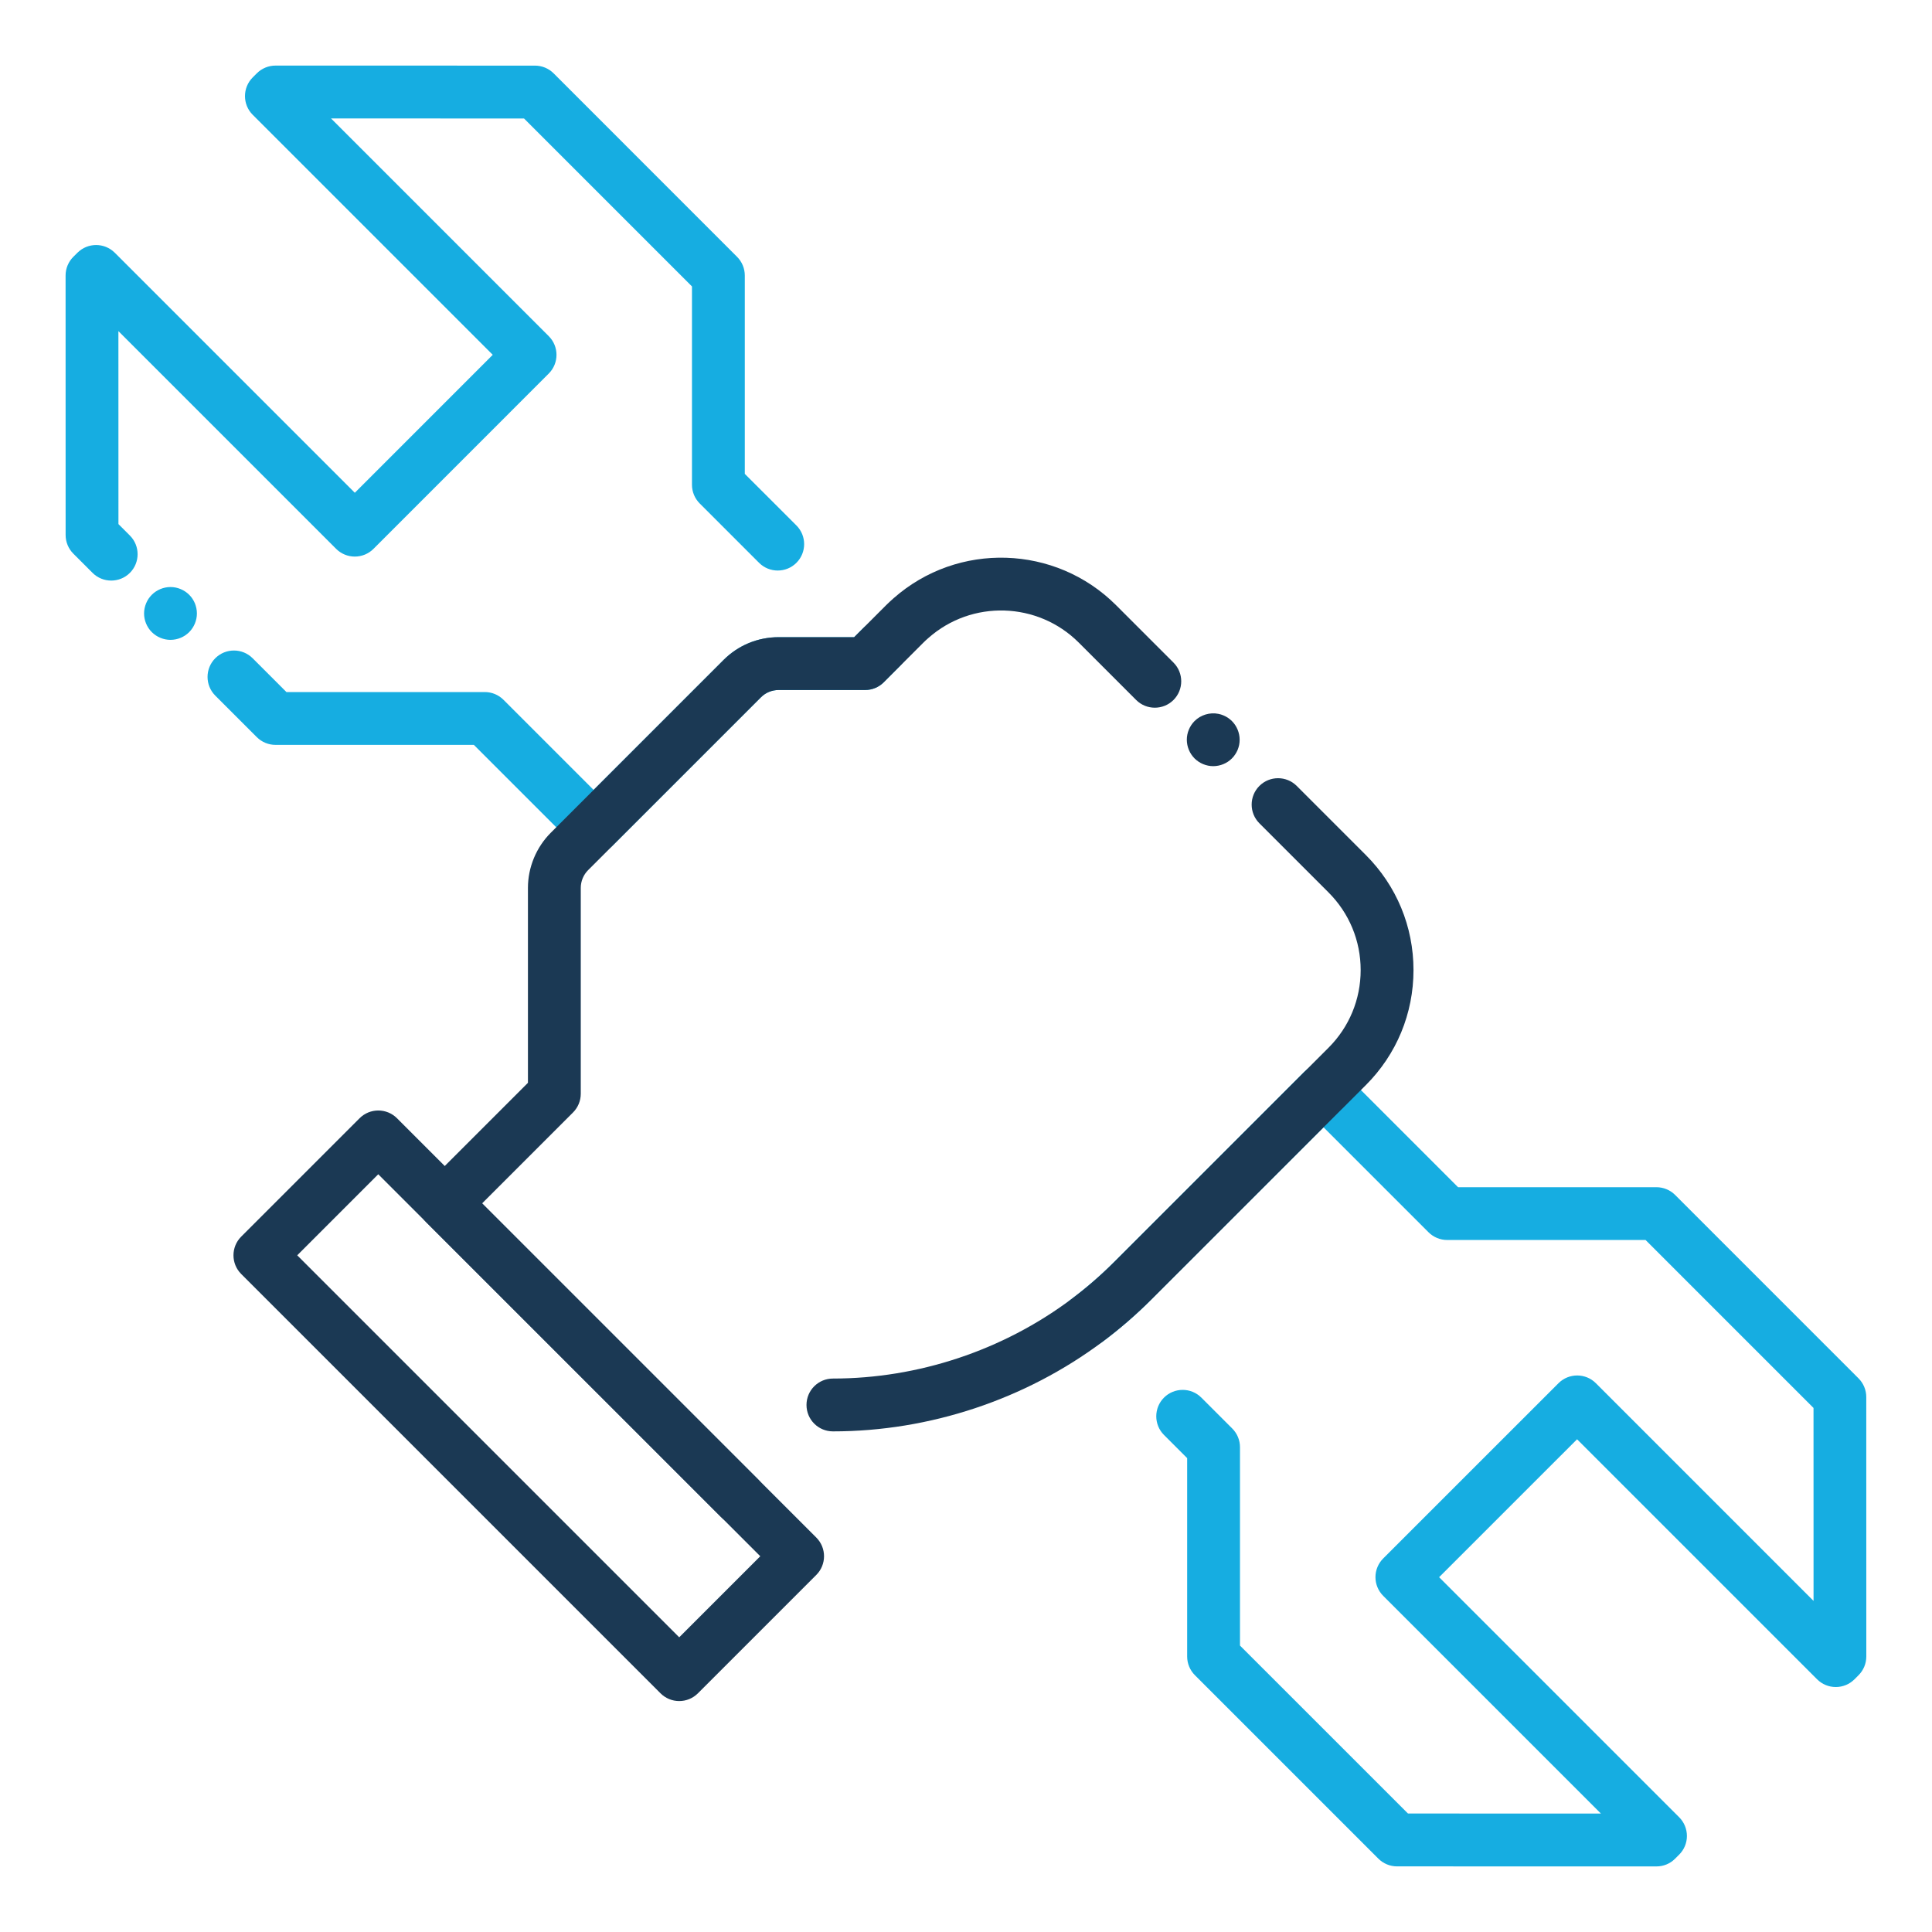
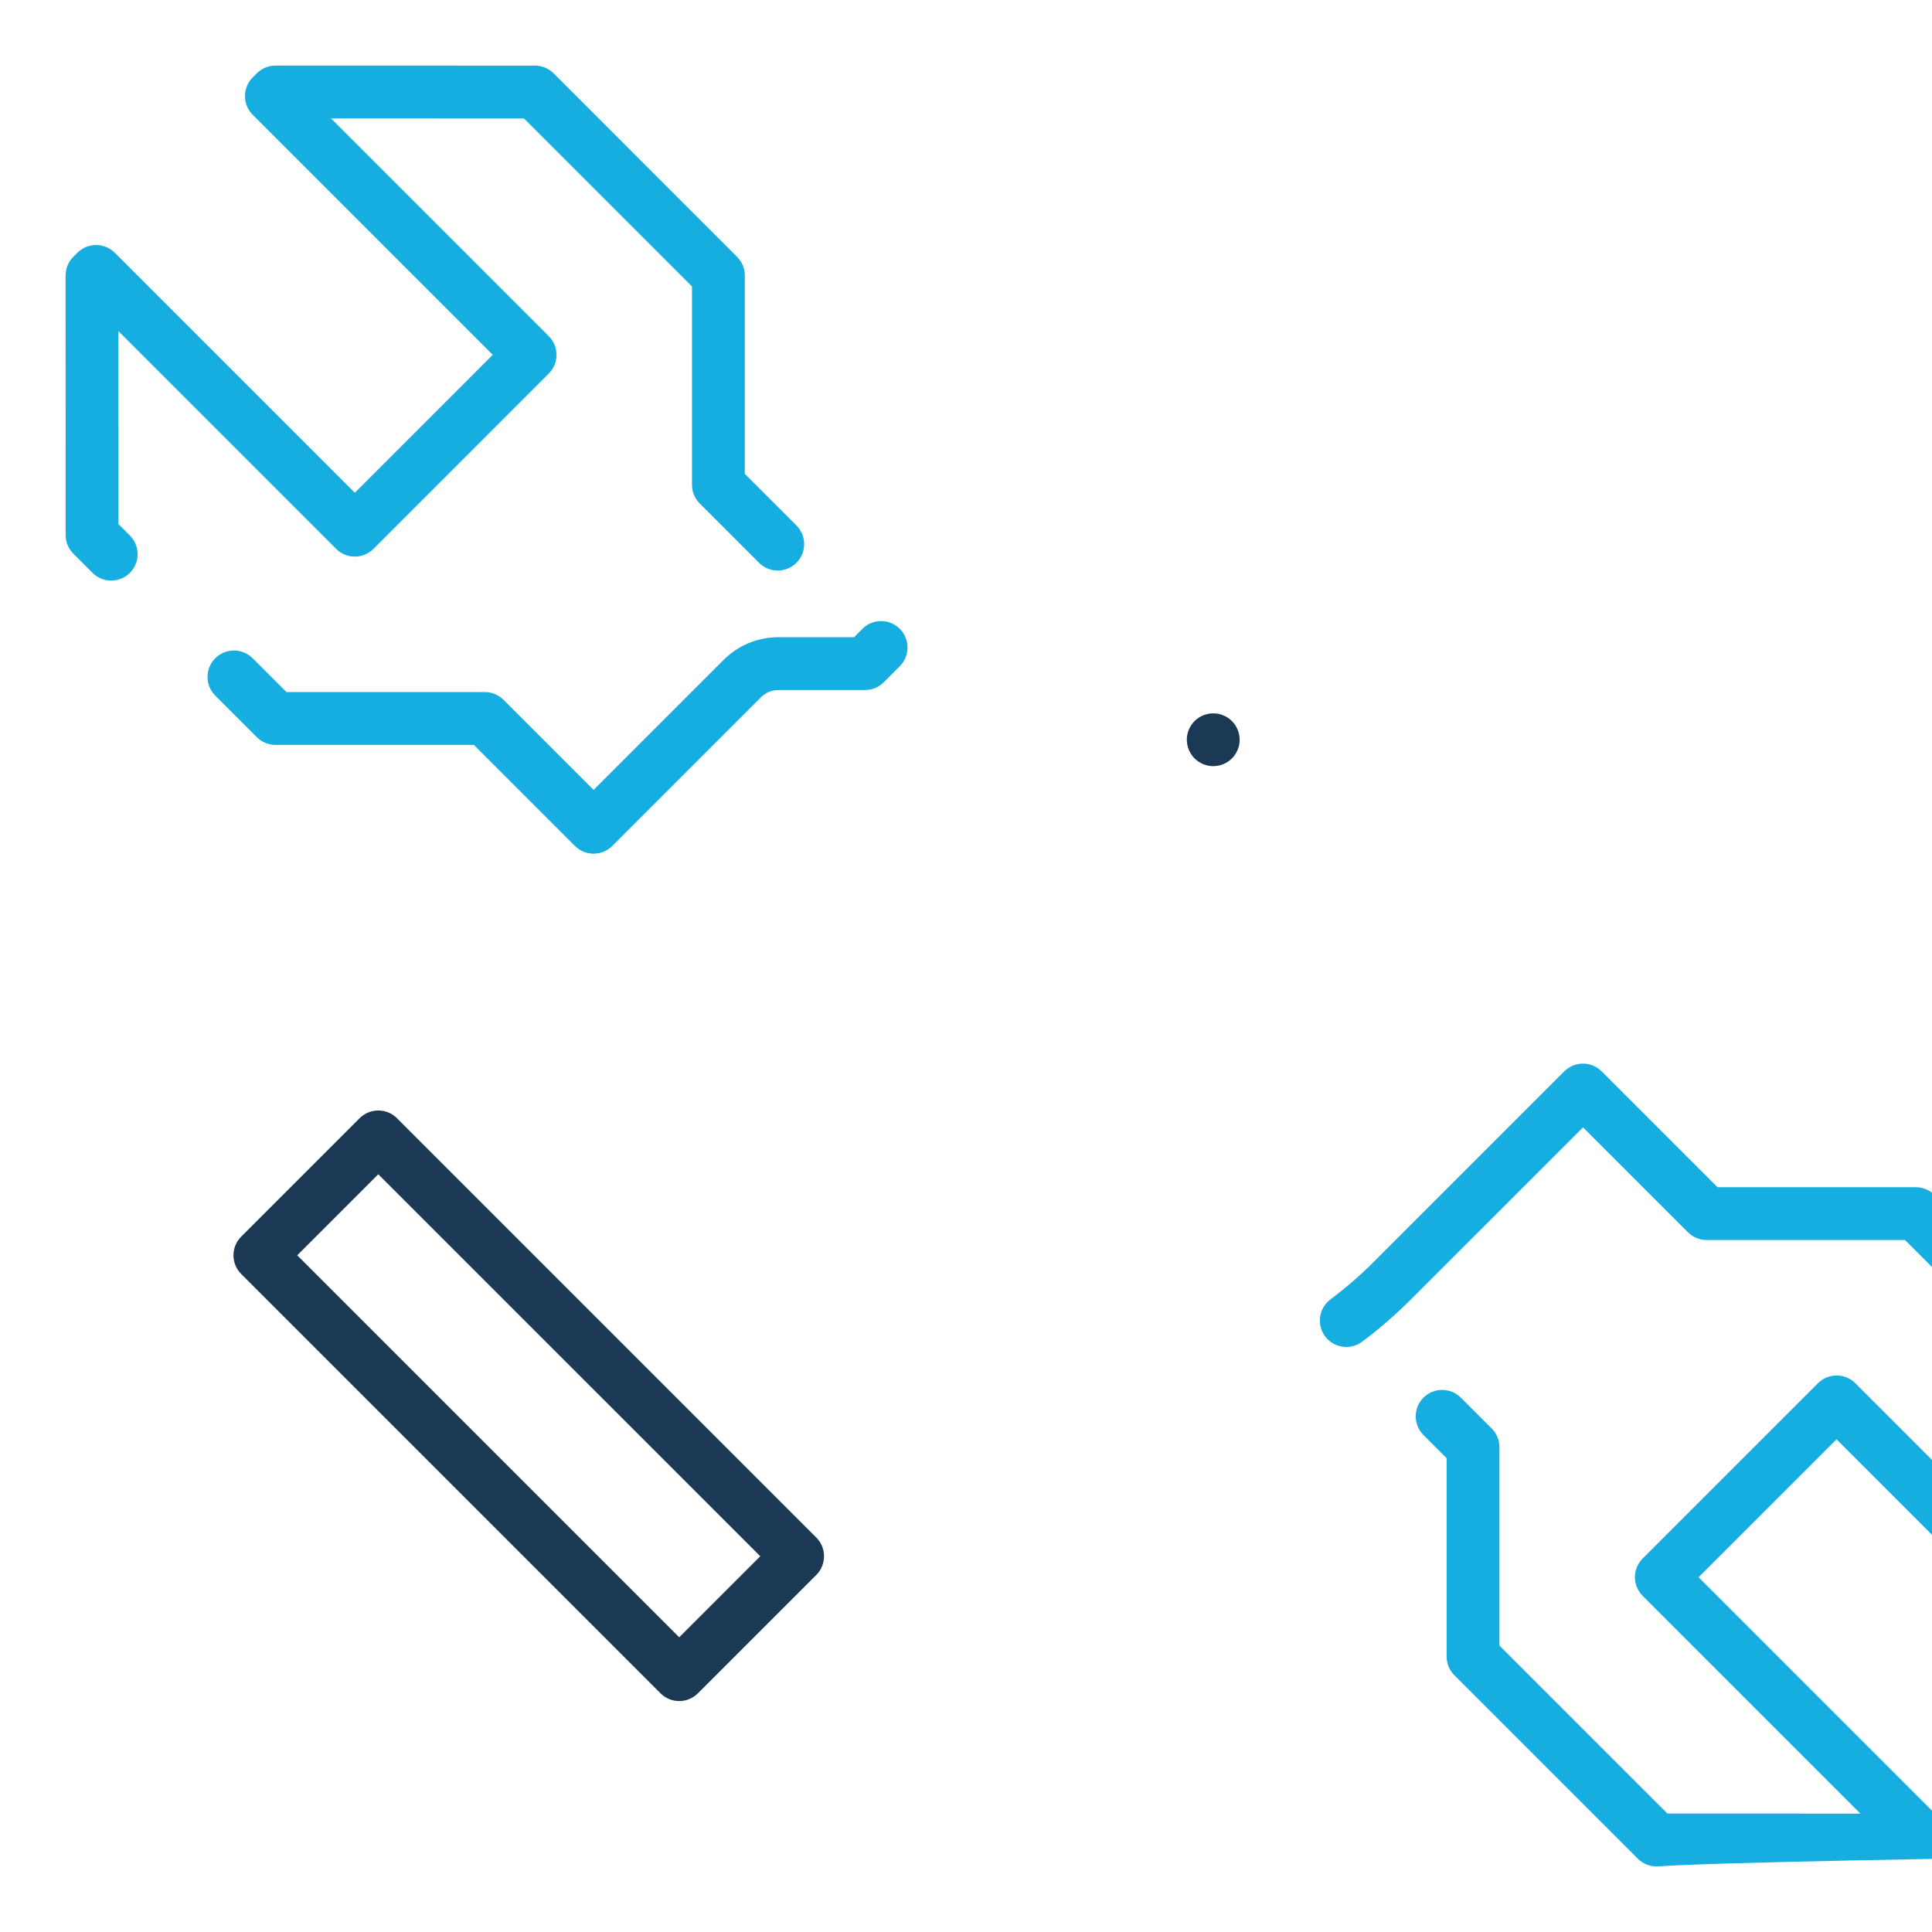
<svg xmlns="http://www.w3.org/2000/svg" width="800px" height="800px" viewBox="0 0 512 512" version="1.1" xml:space="preserve">
  <style type="text/css">
	.st0{fill:#16ADE1;}
	.st1{fill:#1B3954;}
</style>
  <g id="Layer_1" />
  <g id="Layer_2">
    <g>
      <g>
        <g>
          <path class="st0" d="M157.31,226.23c-1.79,0-3.58-0.68-4.95-2.05l-26.78-26.78H73.01c-1.86,0-3.64-0.74-4.95-2.05l-11.01-11.01      c-2.73-2.73-2.73-7.17,0-9.9c2.73-2.73,7.17-2.73,9.9,0l8.96,8.96h52.57c1.86,0,3.64,0.74,4.95,2.05l23.88,23.88l34.42-34.42      c3.9-3.9,9.09-6.05,14.61-6.05h20.01l2.2-2.21c2.73-2.74,7.16-2.74,9.9-0.01s2.74,7.16,0.01,9.9l-4.25,4.26      c-1.31,1.32-3.1,2.06-4.96,2.06h-22.91c-1.78,0-3.46,0.69-4.71,1.95l-39.37,39.37C160.89,225.54,159.1,226.23,157.31,226.23z" />
        </g>
        <g>
          <path class="st0" d="M29.47,153.86c-1.79,0-3.58-0.68-4.95-2.05l-5.08-5.08c-1.31-1.31-2.05-3.09-2.05-4.95l-0.01-68.77      c0-1.87,0.75-3.66,2.07-4.97l1.09-1.08c2.74-2.71,7.15-2.7,9.88,0.02l63.61,63.61l36.55-36.56L66.97,30.42      c-2.73-2.73-2.73-7.17,0-9.9l1.09-1.09c1.31-1.31,3.09-2.05,4.95-2.05h0l68.76,0.01c1.86,0,3.64,0.74,4.95,2.05l48.61,48.62      c1.31,1.31,2.05,3.09,2.05,4.95v52.57l13.68,13.67c2.73,2.73,2.73,7.17,0,9.9c-2.73,2.73-7.17,2.73-9.9,0l-15.73-15.73      c-1.31-1.31-2.05-3.09-2.05-4.95V75.91l-44.51-44.51l-51.14-0.01l57.7,57.7c2.73,2.73,2.73,7.17,0,9.9l-46.45,46.46      c-1.31,1.31-3.09,2.05-4.95,2.05c-1.86,0-3.64-0.74-4.95-2.05l-57.7-57.7l0.01,51.14l3.03,3.03c2.73,2.73,2.73,7.17,0,9.9      C33.06,153.18,31.26,153.86,29.47,153.86z" />
        </g>
        <g>
-           <path class="st0" d="M45.18,169.57c-1.84,0-3.64-0.75-4.95-2.05c-1.3-1.3-2.05-3.1-2.05-4.95c0-0.46,0.05-0.92,0.14-1.37      c0.09-0.44,0.22-0.88,0.4-1.31c0.17-0.42,0.39-0.83,0.64-1.21c0.26-0.38,0.55-0.74,0.87-1.06c1.31-1.3,3.11-2.05,4.95-2.05      s3.65,0.75,4.95,2.05c0.33,0.32,0.62,0.68,0.87,1.06s0.47,0.79,0.65,1.21c0.17,0.43,0.3,0.87,0.39,1.31      c0.09,0.45,0.14,0.91,0.14,1.37c0,1.84-0.75,3.65-2.05,4.95c-0.32,0.32-0.68,0.61-1.06,0.87c-0.38,0.25-0.79,0.47-1.21,0.64      c-0.42,0.18-0.86,0.31-1.31,0.4S45.64,169.57,45.18,169.57z" />
+           </g>
+         <g>
+           <path class="st0" d="M438.99,494.62L438.99,494.62c-1.86,0-3.64-0.74-4.95-2.05l-48.62-48.62      c-1.31-1.31-2.05-3.09-2.05-4.95v-52.57l-6.14-6.14c-2.73-2.73-2.73-7.17,0-9.9c2.73-2.73,7.17-2.73,9.9,0l8.19,8.19      c1.31,1.31,2.05,3.09,2.05,4.95v52.57l44.52,44.51l51.13,0.01l-57.7-57.7c-1.31-1.31-2.05-3.09-2.05-4.95      c0-1.86,0.74-3.64,2.05-4.95l46.46-46.45c2.74-2.73,7.17-2.73,9.9,0l57.69,57.7l-0.01-51.14l-44.51-44.51h-52.57      c-1.86,0-3.64-0.74-4.95-2.05l-27.81-27.81l-45.61,45.6c-4.06,4.06-8.41,7.83-12.94,11.21c-3.1,2.31-7.49,1.67-9.8-1.42      c-2.31-3.1-1.67-7.49,1.42-9.8c3.98-2.97,7.82-6.3,11.41-9.89l50.38-50.38c0.05-0.05,0.1-0.1,0.15-0.14l0.17-0.16      c2.75-2.6,7.08-2.54,9.75,0.14l30.71,30.71h52.57c1.86,0,3.64,0.74,4.95,2.05l48.61,48.61c1.31,1.31,2.05,3.09,2.05,4.95      l0.01,68.76c0,1.86-0.74,3.64-2.05,4.95l-1.09,1.09c-1.31,1.31-3.09,2.05-4.95,2.05c0,0,0,0,0,0c-1.86,0-3.64-0.74-4.95-2.05      l-63.61-63.61l-36.56,36.55l63.62,63.62c1.32,1.32,2.05,3.11,2.05,4.97s-0.75,3.65-2.08,4.96l-1.09,1.08      C442.61,493.89,440.84,494.62,438.99,494.62z" />
        </g>
        <g>
-           <path class="st0" d="M438.99,494.62L438.99,494.62l-68.76-0.01c-1.86,0-3.64-0.74-4.95-2.05l-48.62-48.62      c-1.31-1.31-2.05-3.09-2.05-4.95v-52.57l-6.14-6.14c-2.73-2.73-2.73-7.17,0-9.9c2.73-2.73,7.17-2.73,9.9,0l8.19,8.19      c1.31,1.31,2.05,3.09,2.05,4.95v52.57l44.52,44.51l51.13,0.01l-57.7-57.7c-1.31-1.31-2.05-3.09-2.05-4.95      c0-1.86,0.74-3.64,2.05-4.95l46.46-46.45c2.74-2.73,7.17-2.73,9.9,0l57.69,57.7l-0.01-51.14l-44.51-44.51h-52.57      c-1.86,0-3.64-0.74-4.95-2.05l-27.81-27.81l-45.61,45.6c-4.06,4.06-8.41,7.83-12.94,11.21c-3.1,2.31-7.49,1.67-9.8-1.42      c-2.31-3.1-1.67-7.49,1.42-9.8c3.98-2.97,7.82-6.3,11.41-9.89l50.38-50.38c0.05-0.05,0.1-0.1,0.15-0.14l0.17-0.16      c2.75-2.6,7.08-2.54,9.75,0.14l30.71,30.71h52.57c1.86,0,3.64,0.74,4.95,2.05l48.61,48.61c1.31,1.31,2.05,3.09,2.05,4.95      l0.01,68.76c0,1.86-0.74,3.64-2.05,4.95l-1.09,1.09c-1.31,1.31-3.09,2.05-4.95,2.05c0,0,0,0,0,0c-1.86,0-3.64-0.74-4.95-2.05      l-63.61-63.61l-36.56,36.55l63.62,63.62c1.32,1.32,2.05,3.11,2.05,4.97s-0.75,3.65-2.08,4.96l-1.09,1.08      C442.61,493.89,440.84,494.62,438.99,494.62z" />
-         </g>
-         <g>
-           <path class="st1" d="M220.73,379.33c-3.87,0-7-3.13-7-7s3.13-7,7-7c22.59,0,45-7.46,63.11-20.99c3.99-2.98,7.83-6.3,11.42-9.89      l50.38-50.38c0.05-0.05,0.1-0.1,0.15-0.14l0.1-0.09l6.17-6.17c5.5-5.5,8.53-12.81,8.53-20.59c0-7.78-3.03-15.09-8.53-20.59      l-18.31-18.31c-2.73-2.73-2.73-7.17,0-9.9c2.73-2.73,7.17-2.73,9.9,0l18.31,18.31c8.14,8.14,12.63,18.97,12.63,30.49      c0,11.52-4.49,22.35-12.63,30.49l-6.24,6.24c-0.05,0.05-0.1,0.09-0.15,0.14l-0.1,0.09l-50.31,50.31      c-4.06,4.06-8.41,7.83-12.94,11.21C271.72,370.89,246.33,379.33,220.73,379.33z" />
-         </g>
+           </g>
        <g>
          <path class="st1" d="M321.52,203.04c-1.84,0-3.64-0.75-4.95-2.05c-0.32-0.32-0.61-0.68-0.87-1.07c-0.25-0.38-0.47-0.78-0.64-1.2      c-0.18-0.43-0.31-0.87-0.4-1.31c-0.09-0.45-0.14-0.92-0.14-1.37c0-1.84,0.75-3.65,2.05-4.95c1.63-1.63,4.05-2.37,6.32-1.91      c0.45,0.09,0.89,0.22,1.31,0.4c0.42,0.17,0.83,0.39,1.21,0.64c0.38,0.25,0.74,0.55,1.06,0.87c1.3,1.3,2.05,3.1,2.05,4.95      c0,0.45-0.04,0.92-0.13,1.37c-0.09,0.44-0.23,0.88-0.4,1.31c-0.18,0.42-0.39,0.82-0.65,1.2c-0.25,0.39-0.54,0.75-0.87,1.07      c-0.32,0.32-0.68,0.61-1.06,0.87c-0.38,0.25-0.79,0.47-1.21,0.64c-0.42,0.18-0.86,0.31-1.31,0.4      C322.44,202.99,321.98,203.04,321.52,203.04z" />
        </g>
        <g>
-           <path class="st1" d="M196,404.05c-1.79,0-3.58-0.68-4.95-2.05l-78.14-78.14c-2.73-2.73-2.73-7.17,0-9.9l27-27v-51.67      c0-5.44,2.21-10.76,6.06-14.61l45.77-45.77c3.9-3.9,9.09-6.05,14.61-6.05h20.01l8.45-8.46c0.52-0.51,1.23-1.19,2-1.86      c17.02-15.02,42.92-14.21,58.98,1.86l15.2,15.2c2.73,2.73,2.73,7.17,0,9.9c-2.73,2.73-7.17,2.73-9.9,0l-15.2-15.2      c-10.86-10.86-28.36-11.4-39.85-1.23c-0.03,0.03-0.06,0.05-0.09,0.08c-0.36,0.3-0.77,0.69-1.29,1.2l-10.44,10.45      c-1.31,1.32-3.1,2.06-4.96,2.06h-22.91c-1.78,0-3.46,0.69-4.71,1.95l-45.77,45.77c-1.25,1.24-1.96,2.96-1.96,4.71v54.57      c0,1.86-0.74,3.64-2.05,4.95l-24.1,24.1l73.19,73.19c2.73,2.73,2.73,7.17,0,9.9C199.58,403.37,197.79,404.05,196,404.05z" />
-         </g>
+           </g>
        <g>
          <path class="st1" d="M180,450.8c-1.86,0-3.64-0.74-4.95-2.05L63.92,337.62c-2.73-2.73-2.73-7.17,0-9.9l31.38-31.38      c2.73-2.73,7.17-2.73,9.9,0l111.13,111.13c2.73,2.73,2.73,7.17,0,9.9l-31.38,31.38C183.64,450.06,181.86,450.8,180,450.8z       M78.77,332.67L180,433.9l21.48-21.48L100.24,311.19L78.77,332.67z" />
        </g>
      </g>
    </g>
  </g>
</svg>